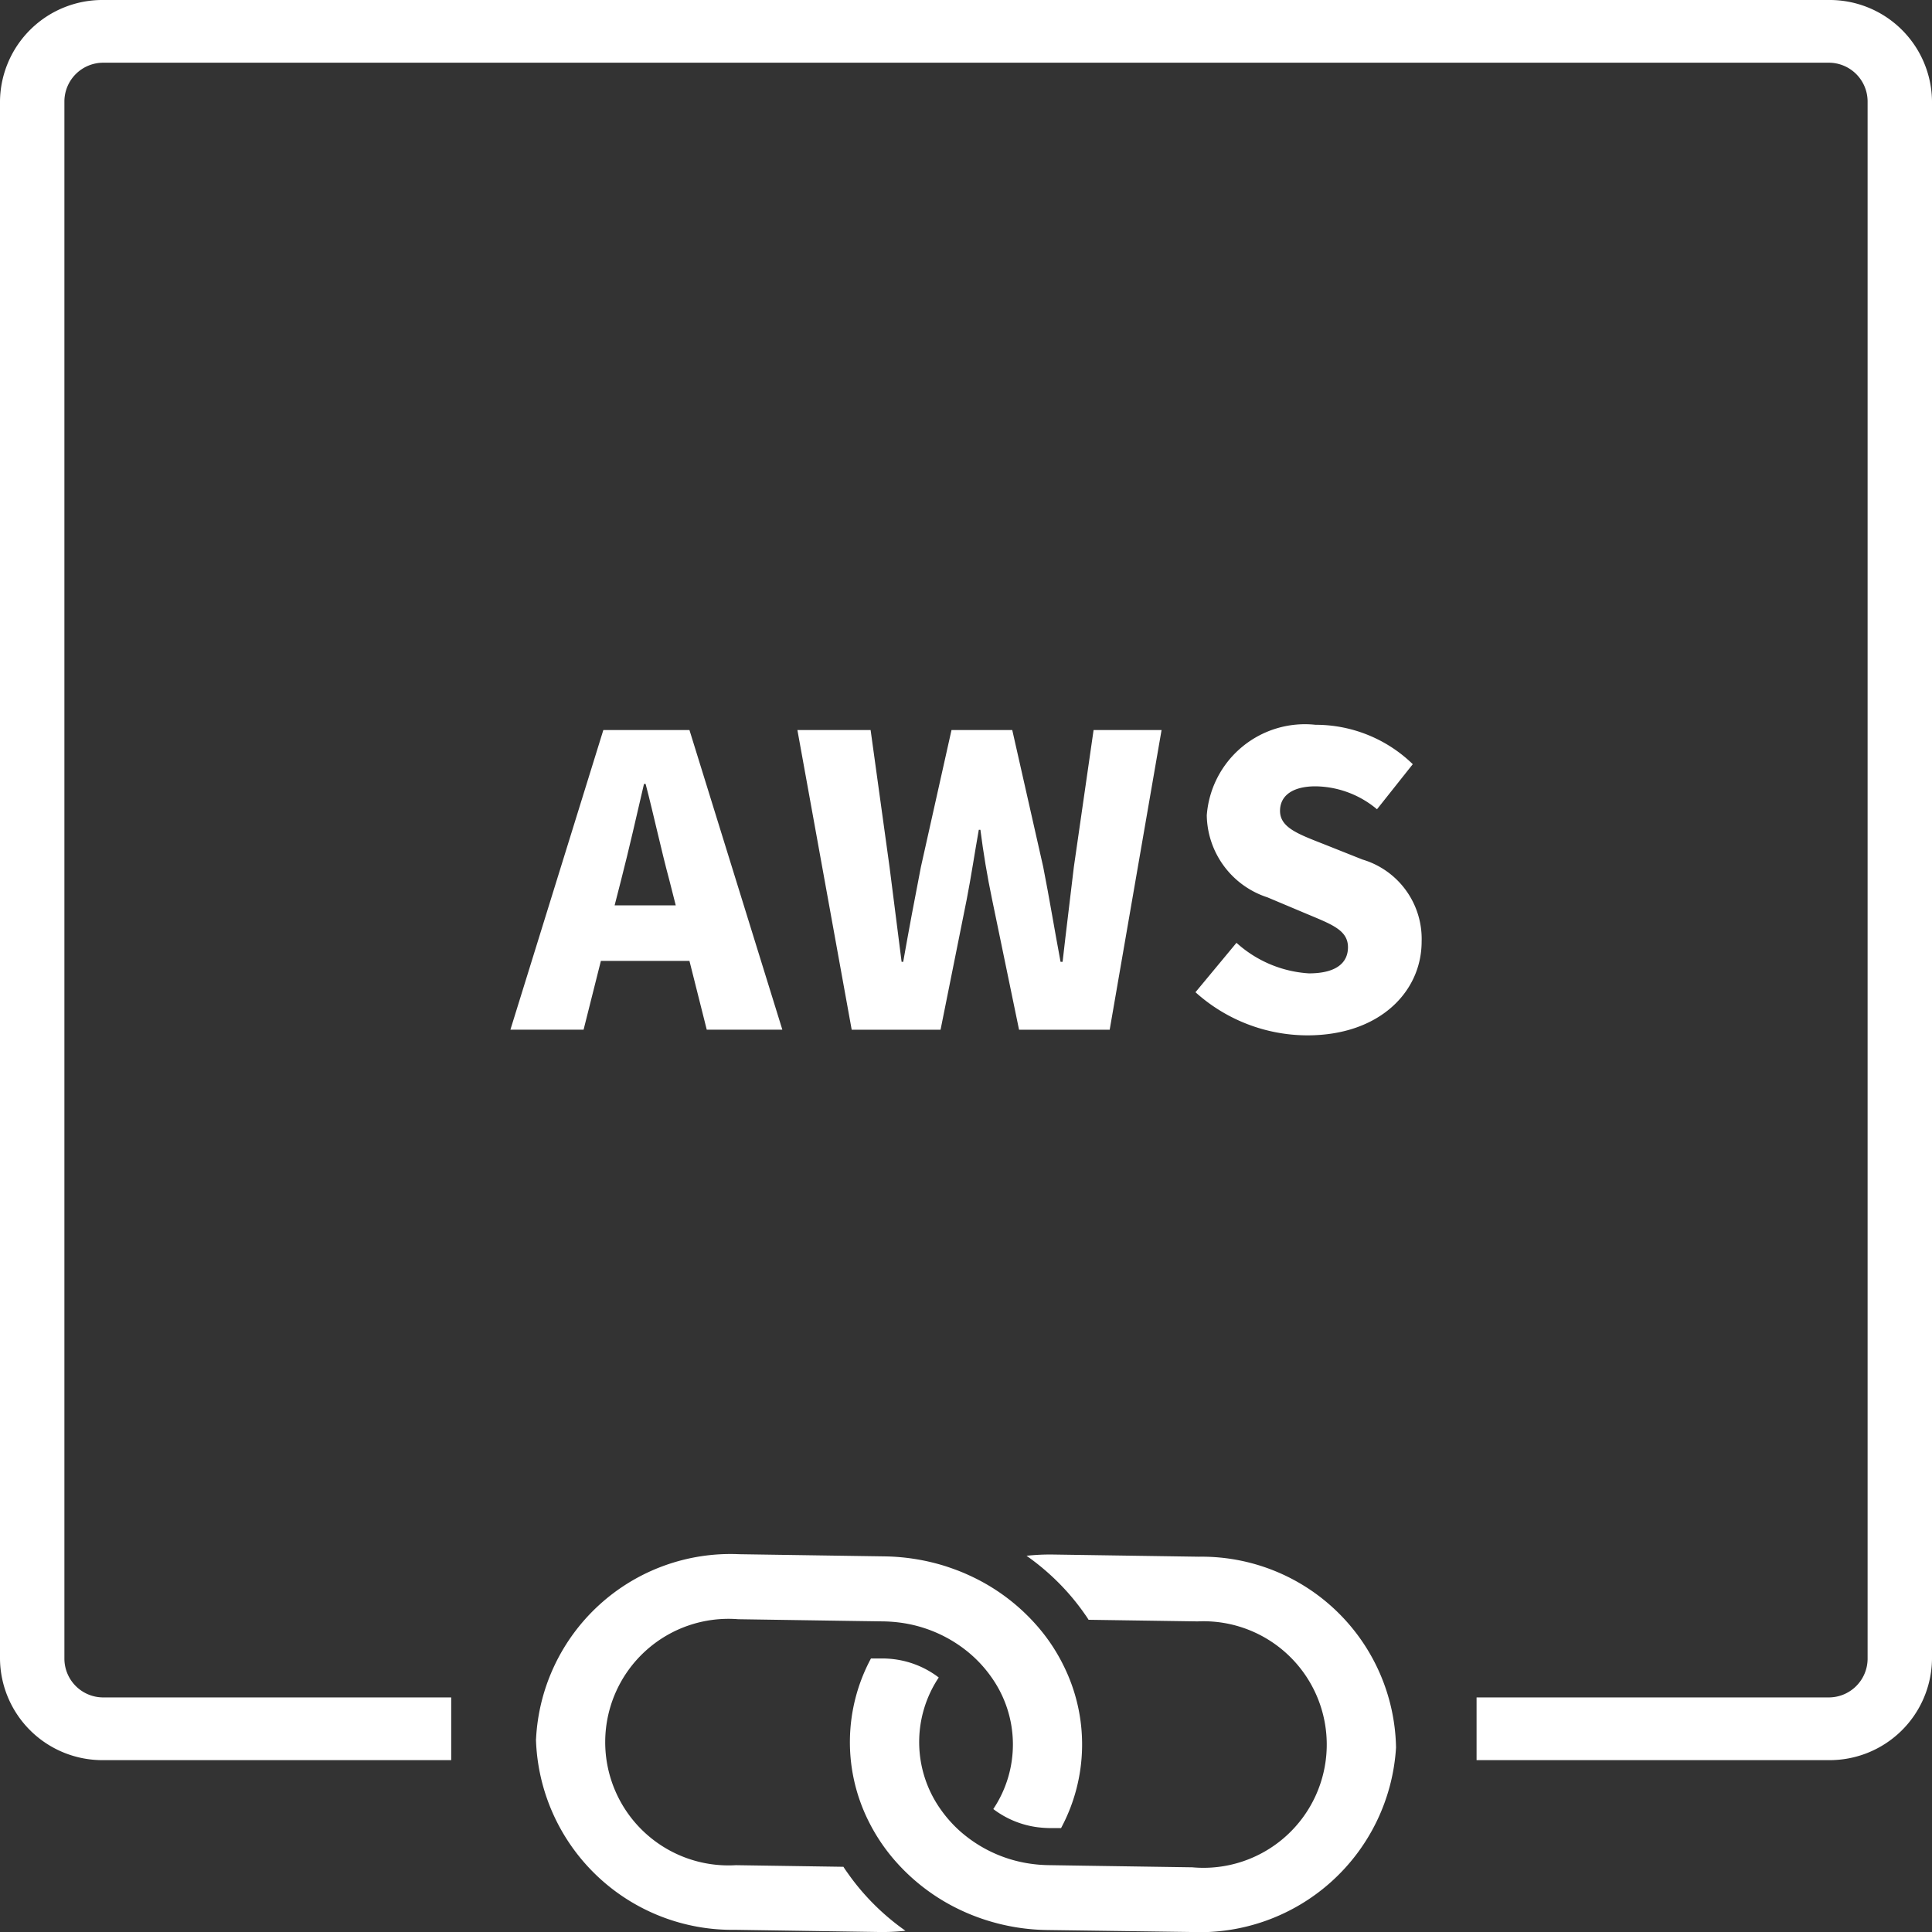
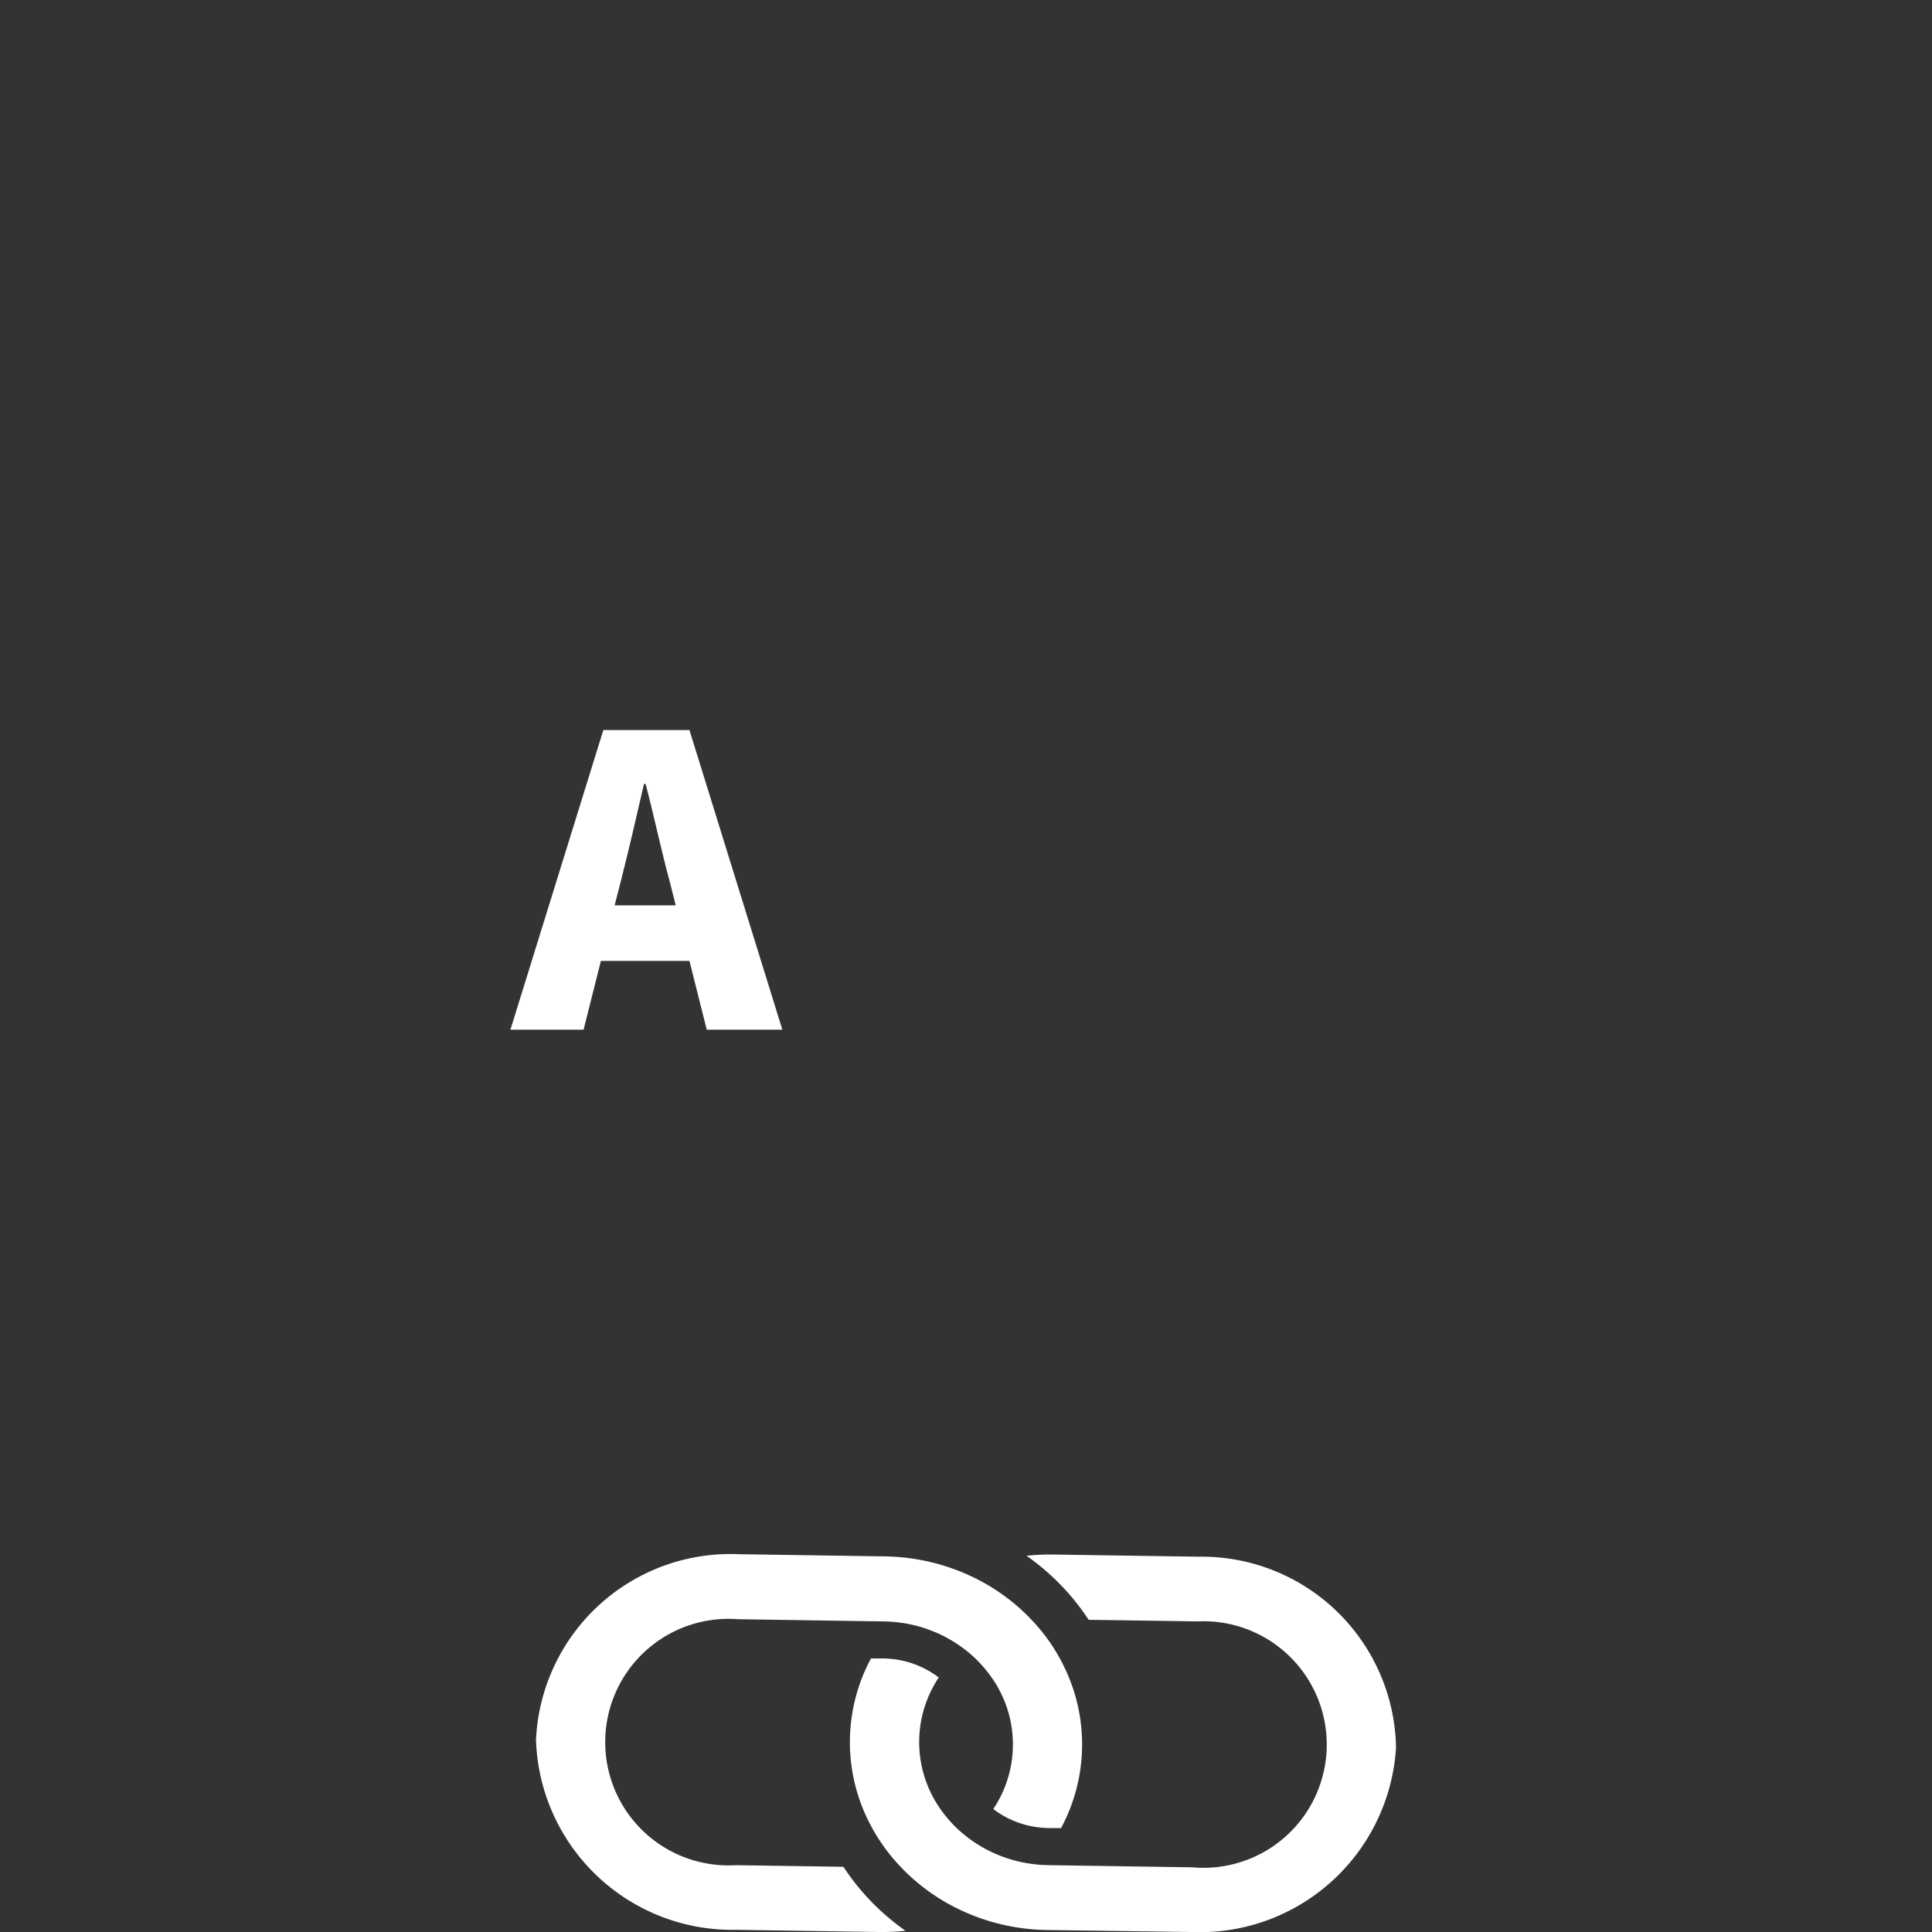
<svg xmlns="http://www.w3.org/2000/svg" id="グループ_9838" data-name="グループ 9838" width="48" height="48" viewBox="0 0 48 48">
  <rect x="0" y="0" width="48" height="48" fill="#333333" stroke="none" />
  <defs>
    <clipPath id="clip-path">
      <rect id="長方形_4078" data-name="長方形 4078" width="48" height="48" fill="#fff" />
    </clipPath>
  </defs>
  <g id="グループ_9837" data-name="グループ 9837" clip-path="url(#clip-path)">
    <path id="パス_10380" data-name="パス 10380" d="M13.316,43.212a4.879,4.879,0,0,0,4.949,4.734L21.834,48a5.179,5.179,0,0,0,.662-.031,5.9,5.9,0,0,1-1.023-.912,5.674,5.674,0,0,1-.412-.521c-.037-.052-.072-.1-.106-.156l-2.673-.04a3.063,3.063,0,1,1,.059-6.111l2.709.041.9.013a3.677,3.677,0,0,1,.409.03,3.358,3.358,0,0,1,1.674.716,3.175,3.175,0,0,1,.338.317,3.088,3.088,0,0,1,.265.33h0a2.883,2.883,0,0,1,.042,3.269,2.305,2.305,0,0,0,1.1.452,2.692,2.692,0,0,0,.284.021l.3,0a4.393,4.393,0,0,0,.062-4.036,4.551,4.551,0,0,0-.354-.6,4.611,4.611,0,0,0-.338-.426,4.961,4.961,0,0,0-1.666-1.223c-.089-.041-.181-.08-.273-.115s-.207-.076-.313-.11a5.291,5.291,0,0,0-1.5-.24l-3.612-.054a4.837,4.837,0,0,0-5.05,4.591" fill="#fff" />
    <path id="パス_10381" data-name="パス 10381" d="M29.779,38.676l-3.612-.054a5.375,5.375,0,0,0-.663.031,5.948,5.948,0,0,1,1.024.912,5.8,5.8,0,0,1,.411.52c.036.052.072.1.106.158l2.709.04a3.063,3.063,0,1,1-.131,6.11l-2.672-.04-.9-.014a3.452,3.452,0,0,1-.409-.03,3.349,3.349,0,0,1-1.674-.716,2.983,2.983,0,0,1-.338-.317,3.112,3.112,0,0,1-.265-.33,2.888,2.888,0,0,1-.042-3.269,2.3,2.3,0,0,0-1.1-.453,2.435,2.435,0,0,0-.284-.02l-.3,0a4.389,4.389,0,0,0-.063,4.036,4.613,4.613,0,0,0,.692,1.024,4.974,4.974,0,0,0,1.666,1.223c.089.041.181.079.274.115s.206.076.312.109a5.221,5.221,0,0,0,1.5.24L29.591,48a4.885,4.885,0,0,0,5.093-4.584,4.829,4.829,0,0,0-4.9-4.74" fill="#fff" />
-     <path id="パス_10382" data-name="パス 10382" d="M45.424,0H2.577A2.544,2.544,0,0,0,0,2.509V41.221A2.544,2.544,0,0,0,2.577,43.73H11.21V42.172H2.577a.965.965,0,0,1-.977-.951V2.509a.965.965,0,0,1,.977-.951H45.424a.965.965,0,0,1,.976.951V41.221a.965.965,0,0,1-.976.951H36.685V43.73h8.739A2.543,2.543,0,0,0,48,41.221V2.509A2.543,2.543,0,0,0,45.424,0" fill="#fff" />
    <path id="パス_10383" data-name="パス 10383" d="M14.99,18.137h2.139l2.308,7.445H17.559l-.43-1.709h-2.2l-.43,1.709H12.681Zm.28,4.357h1.519l-.16-.629c-.2-.74-.39-1.63-.589-2.389H16c-.18.779-.379,1.649-.569,2.389Z" fill="#fff" />
-     <path id="パス_10384" data-name="パス 10384" d="M19.811,18.137H21.63l.47,3.4c.1.78.2,1.559.3,2.359h.04c.141-.8.29-1.59.44-2.359l.76-3.4h1.509l.769,3.4c.15.76.281,1.559.431,2.359H26.4c.09-.8.19-1.59.28-2.359l.49-3.4h1.689l-1.289,7.446H25.318l-.67-3.238c-.12-.57-.219-1.17-.29-1.729h-.04c-.1.559-.189,1.159-.3,1.729l-.65,3.238H21.16Z" fill="#fff" />
-     <path id="パス_10385" data-name="パス 10385" d="M29.7,24.653l1.02-1.229a2.952,2.952,0,0,0,1.8.759c.66,0,.97-.249.97-.649,0-.43-.41-.57-1.049-.839l-.95-.4a2.179,2.179,0,0,1-1.509-2.039,2.446,2.446,0,0,1,2.7-2.249,3.461,3.461,0,0,1,2.418.979l-.889,1.12a2.419,2.419,0,0,0-1.529-.57c-.55,0-.88.22-.88.61,0,.42.46.579,1.119.839l.93.37a2.056,2.056,0,0,1,1.469,2.039c0,1.239-1.039,2.329-2.838,2.329a4.161,4.161,0,0,1-2.779-1.07" fill="#fff" />
  </g>
</svg>